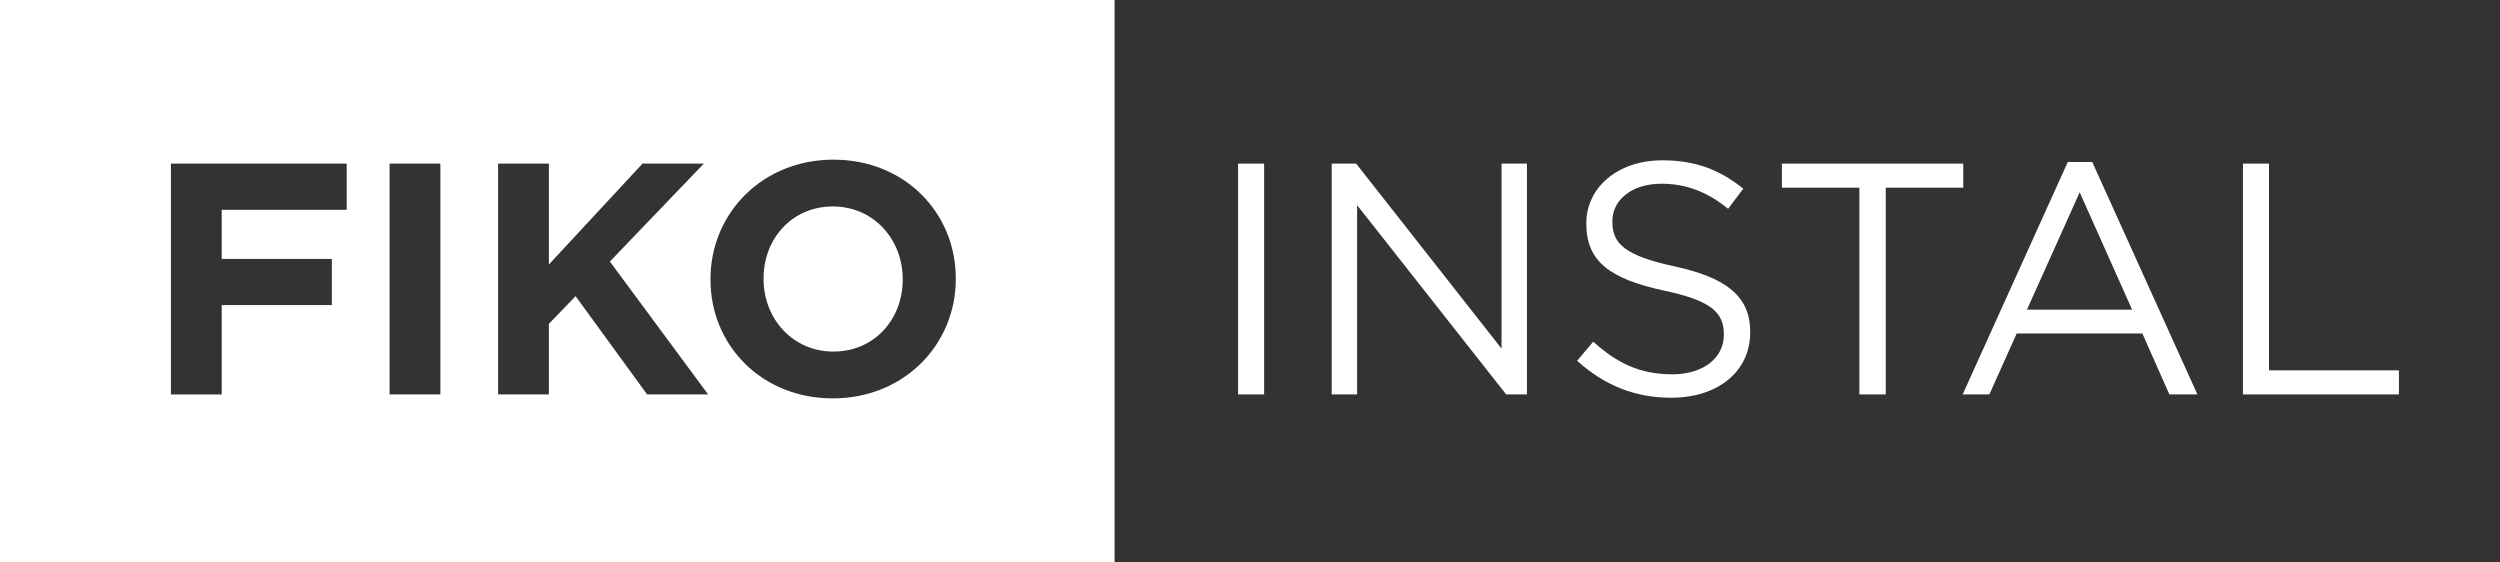
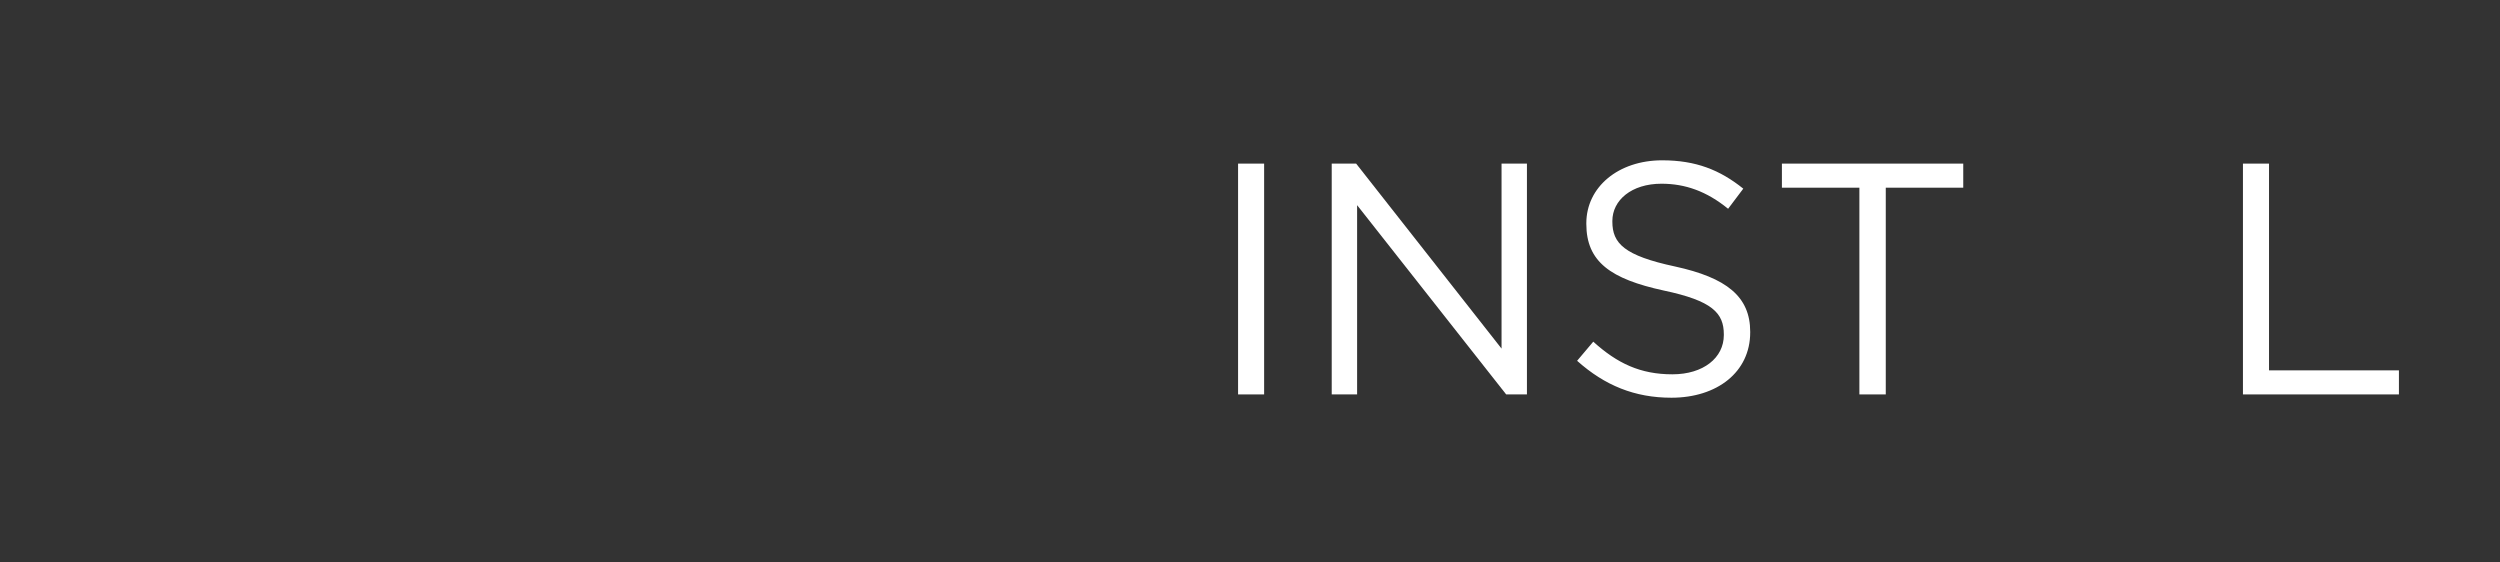
<svg xmlns="http://www.w3.org/2000/svg" version="1.1" id="_x3C_Layer_x3E_" x="0px" y="0px" width="160px" height="36px" viewBox="0 0 160 36" enable-background="new 0 0 160 36" xml:space="preserve">
  <rect x="0" y="0" width="160" height="36" fill="#333333" stroke="none" />
  <g>
-     <path fill="#FFFFFF" d="M53.3,13.214c-2.617,0-4.432,2.068-4.432,4.601v0.042c0,2.533,1.857,4.643,4.474,4.643   s4.432-2.068,4.432-4.601v-0.042C57.773,15.325,55.917,13.214,53.3,13.214z" />
-     <path fill="#FFFFFF" d="M0,0v36h71.333V0H0z M22.188,13.426h-7.998v3.144h7.048v2.955h-7.048v5.719h-3.25V10.471h11.248V13.426z    M28.184,25.243h-3.25V10.471h3.25V25.243z M41.416,25.243l-4.579-6.289l-1.709,1.773v4.516h-3.25V10.471h3.25v6.458l5.993-6.458   h3.925l-6.014,6.268l6.289,8.504H41.416z M61.171,17.857c0,4.2-3.313,7.639-7.871,7.639s-7.829-3.397-7.829-7.597v-0.042   c0-4.199,3.313-7.639,7.871-7.639s7.829,3.397,7.829,7.597V17.857z" />
-   </g>
+     </g>
  <g>
    <path fill="#FFFFFF" d="M79.237,10.471h1.667v14.772h-1.667V10.471z" />
    <path fill="#FFFFFF" d="M85.23,10.471h1.563l9.306,11.839V10.471h1.625v14.772h-1.329L86.855,13.13v12.113H85.23V10.471z" />
    <path fill="#FFFFFF" d="M100.935,23.091l1.034-1.224c1.54,1.393,3.018,2.089,5.064,2.089c1.983,0,3.292-1.056,3.292-2.511v-0.043   c0-1.371-0.739-2.152-3.841-2.807c-3.397-0.739-4.959-1.836-4.959-4.263v-0.042c0-2.321,2.047-4.03,4.854-4.03   c2.152,0,3.693,0.612,5.191,1.814l-0.971,1.288c-1.371-1.119-2.744-1.604-4.263-1.604c-1.921,0-3.145,1.055-3.145,2.385v0.042   c0,1.393,0.76,2.174,4.01,2.87c3.292,0.718,4.812,1.92,4.812,4.178v0.042c0,2.533-2.11,4.179-5.044,4.179   C104.627,25.454,102.707,24.674,100.935,23.091z" />
    <path fill="#FFFFFF" d="M119.001,12.012h-4.959v-1.541h11.606v1.541h-4.959v13.231h-1.688V12.012z" />
-     <path fill="#FFFFFF" d="M132.34,10.366h1.563l6.731,14.877h-1.794l-1.73-3.903h-8.04l-1.751,3.903h-1.709L132.34,10.366z    M136.455,19.82l-3.355-7.513l-3.376,7.513H136.455z" />
    <path fill="#FFFFFF" d="M143.549,10.471h1.668v13.232h8.314v1.54h-9.982V10.471z" />
  </g>
</svg>